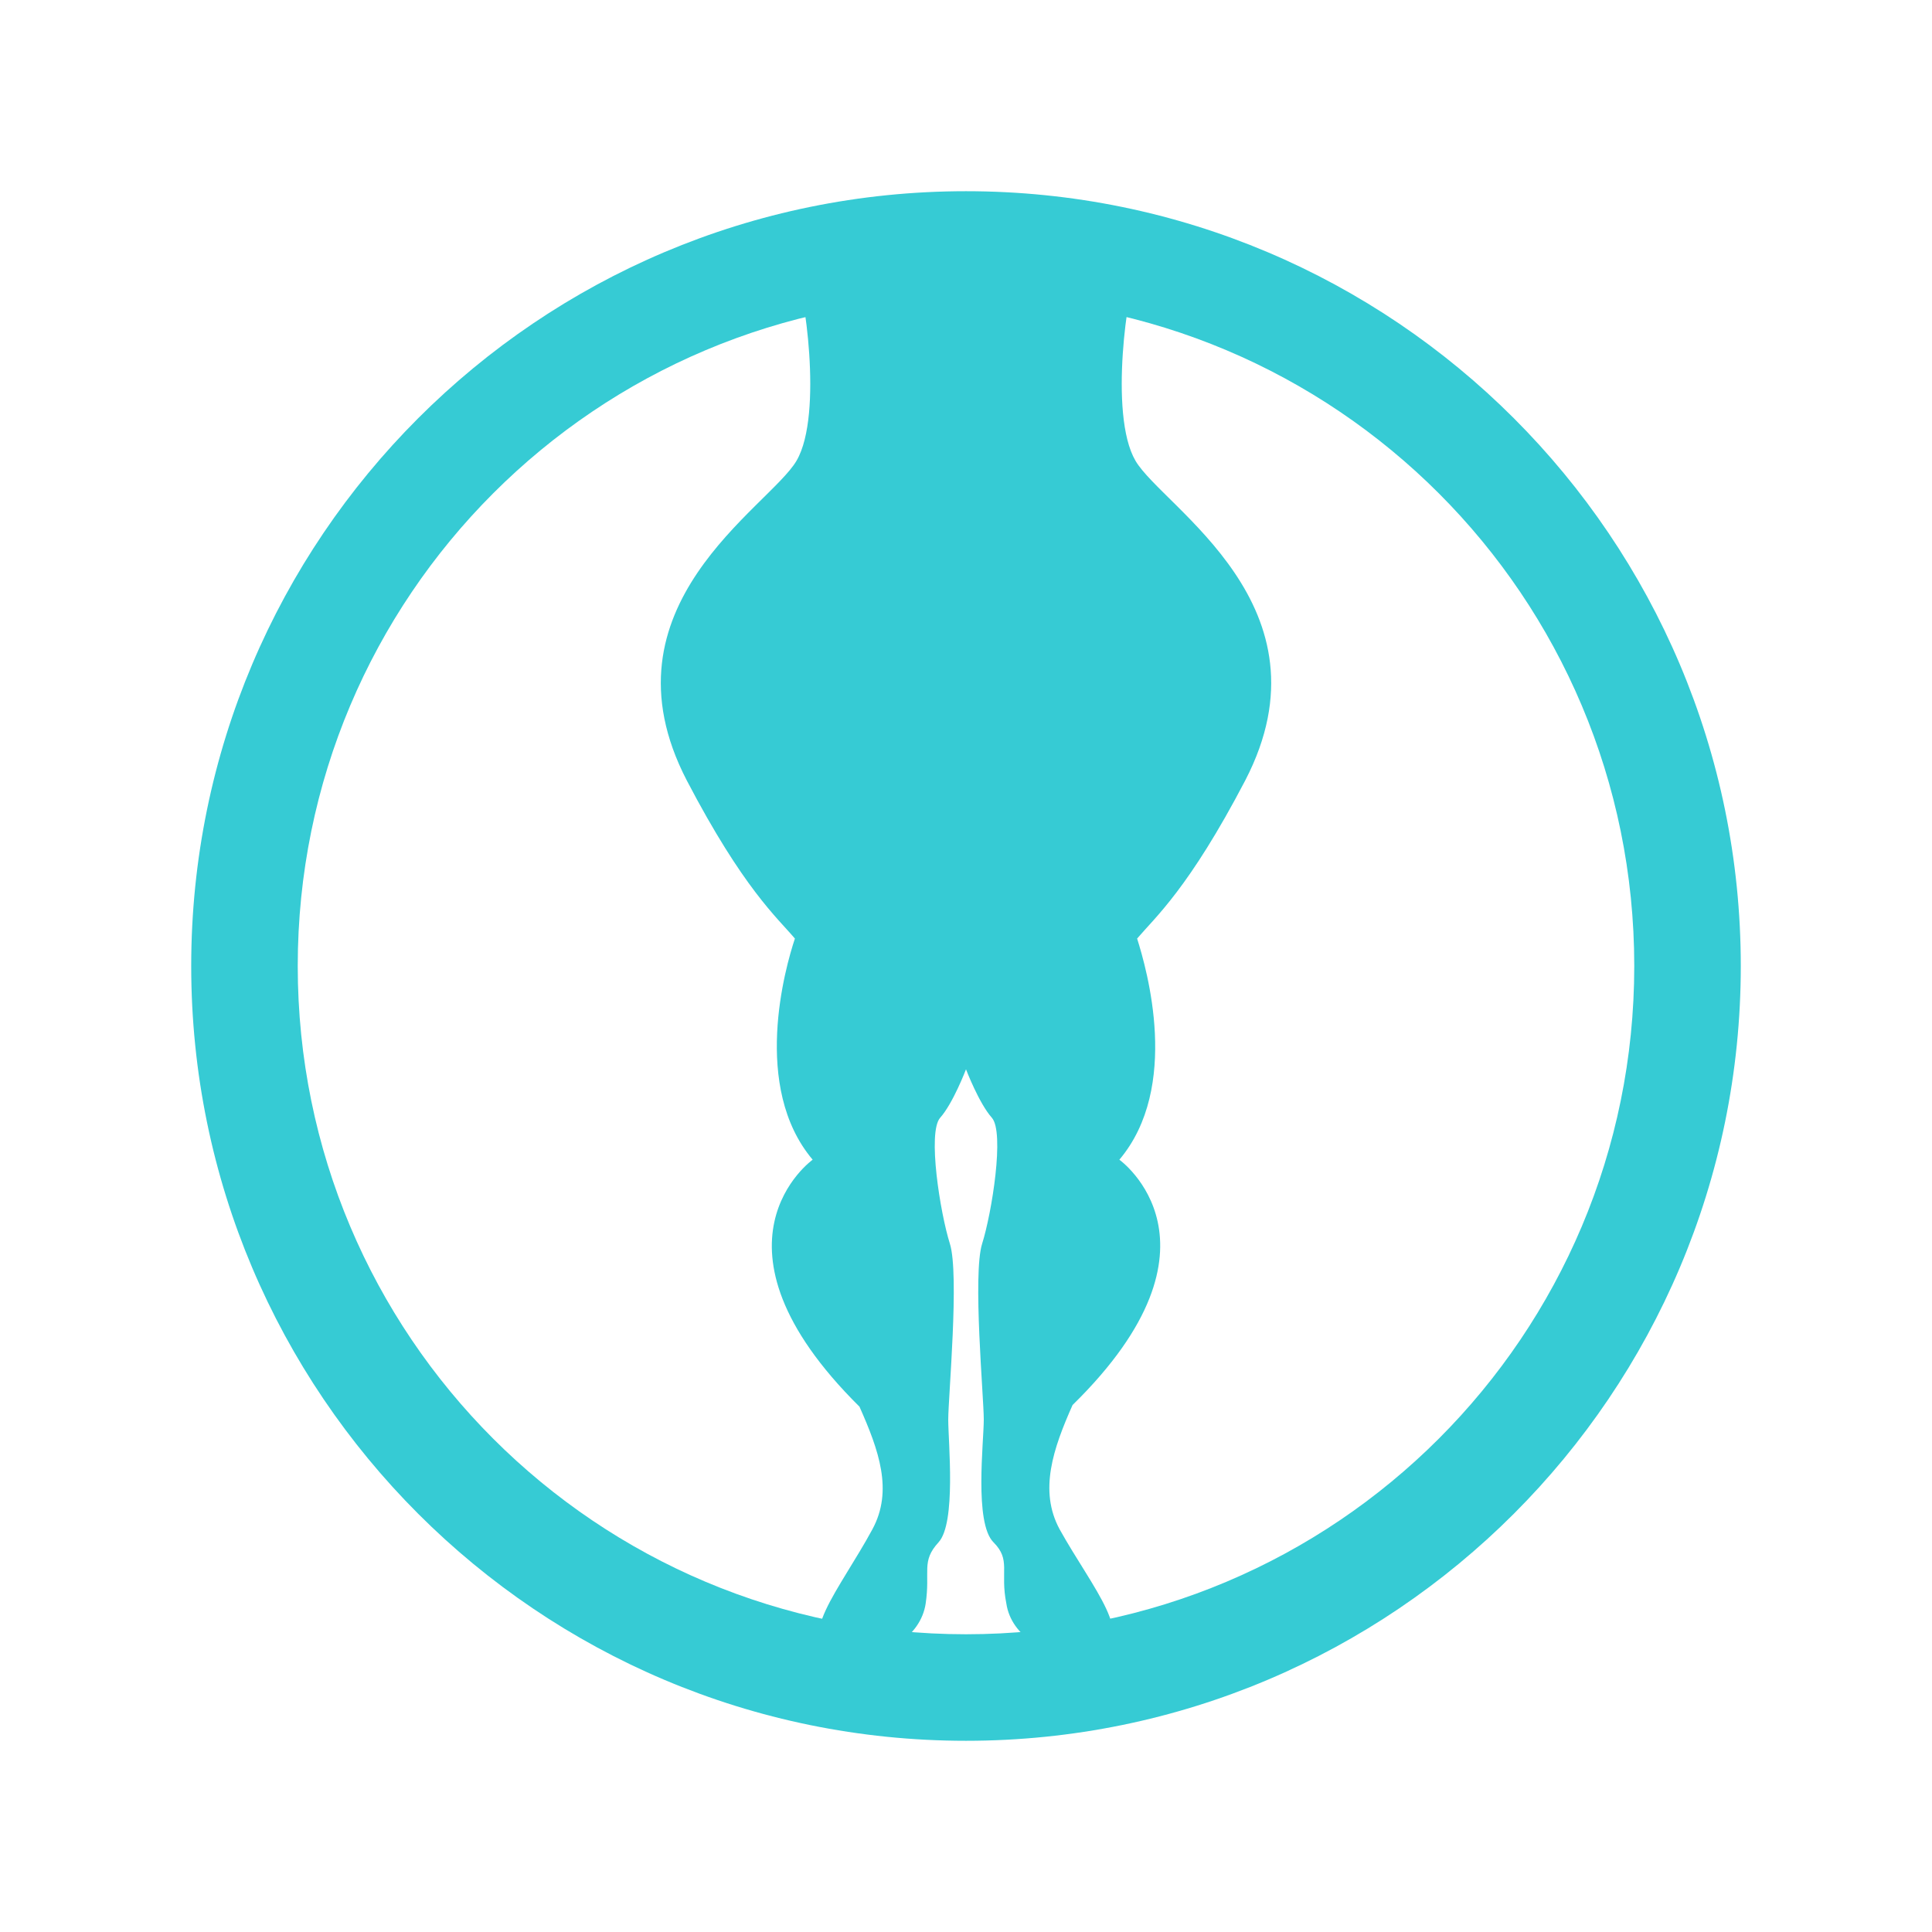
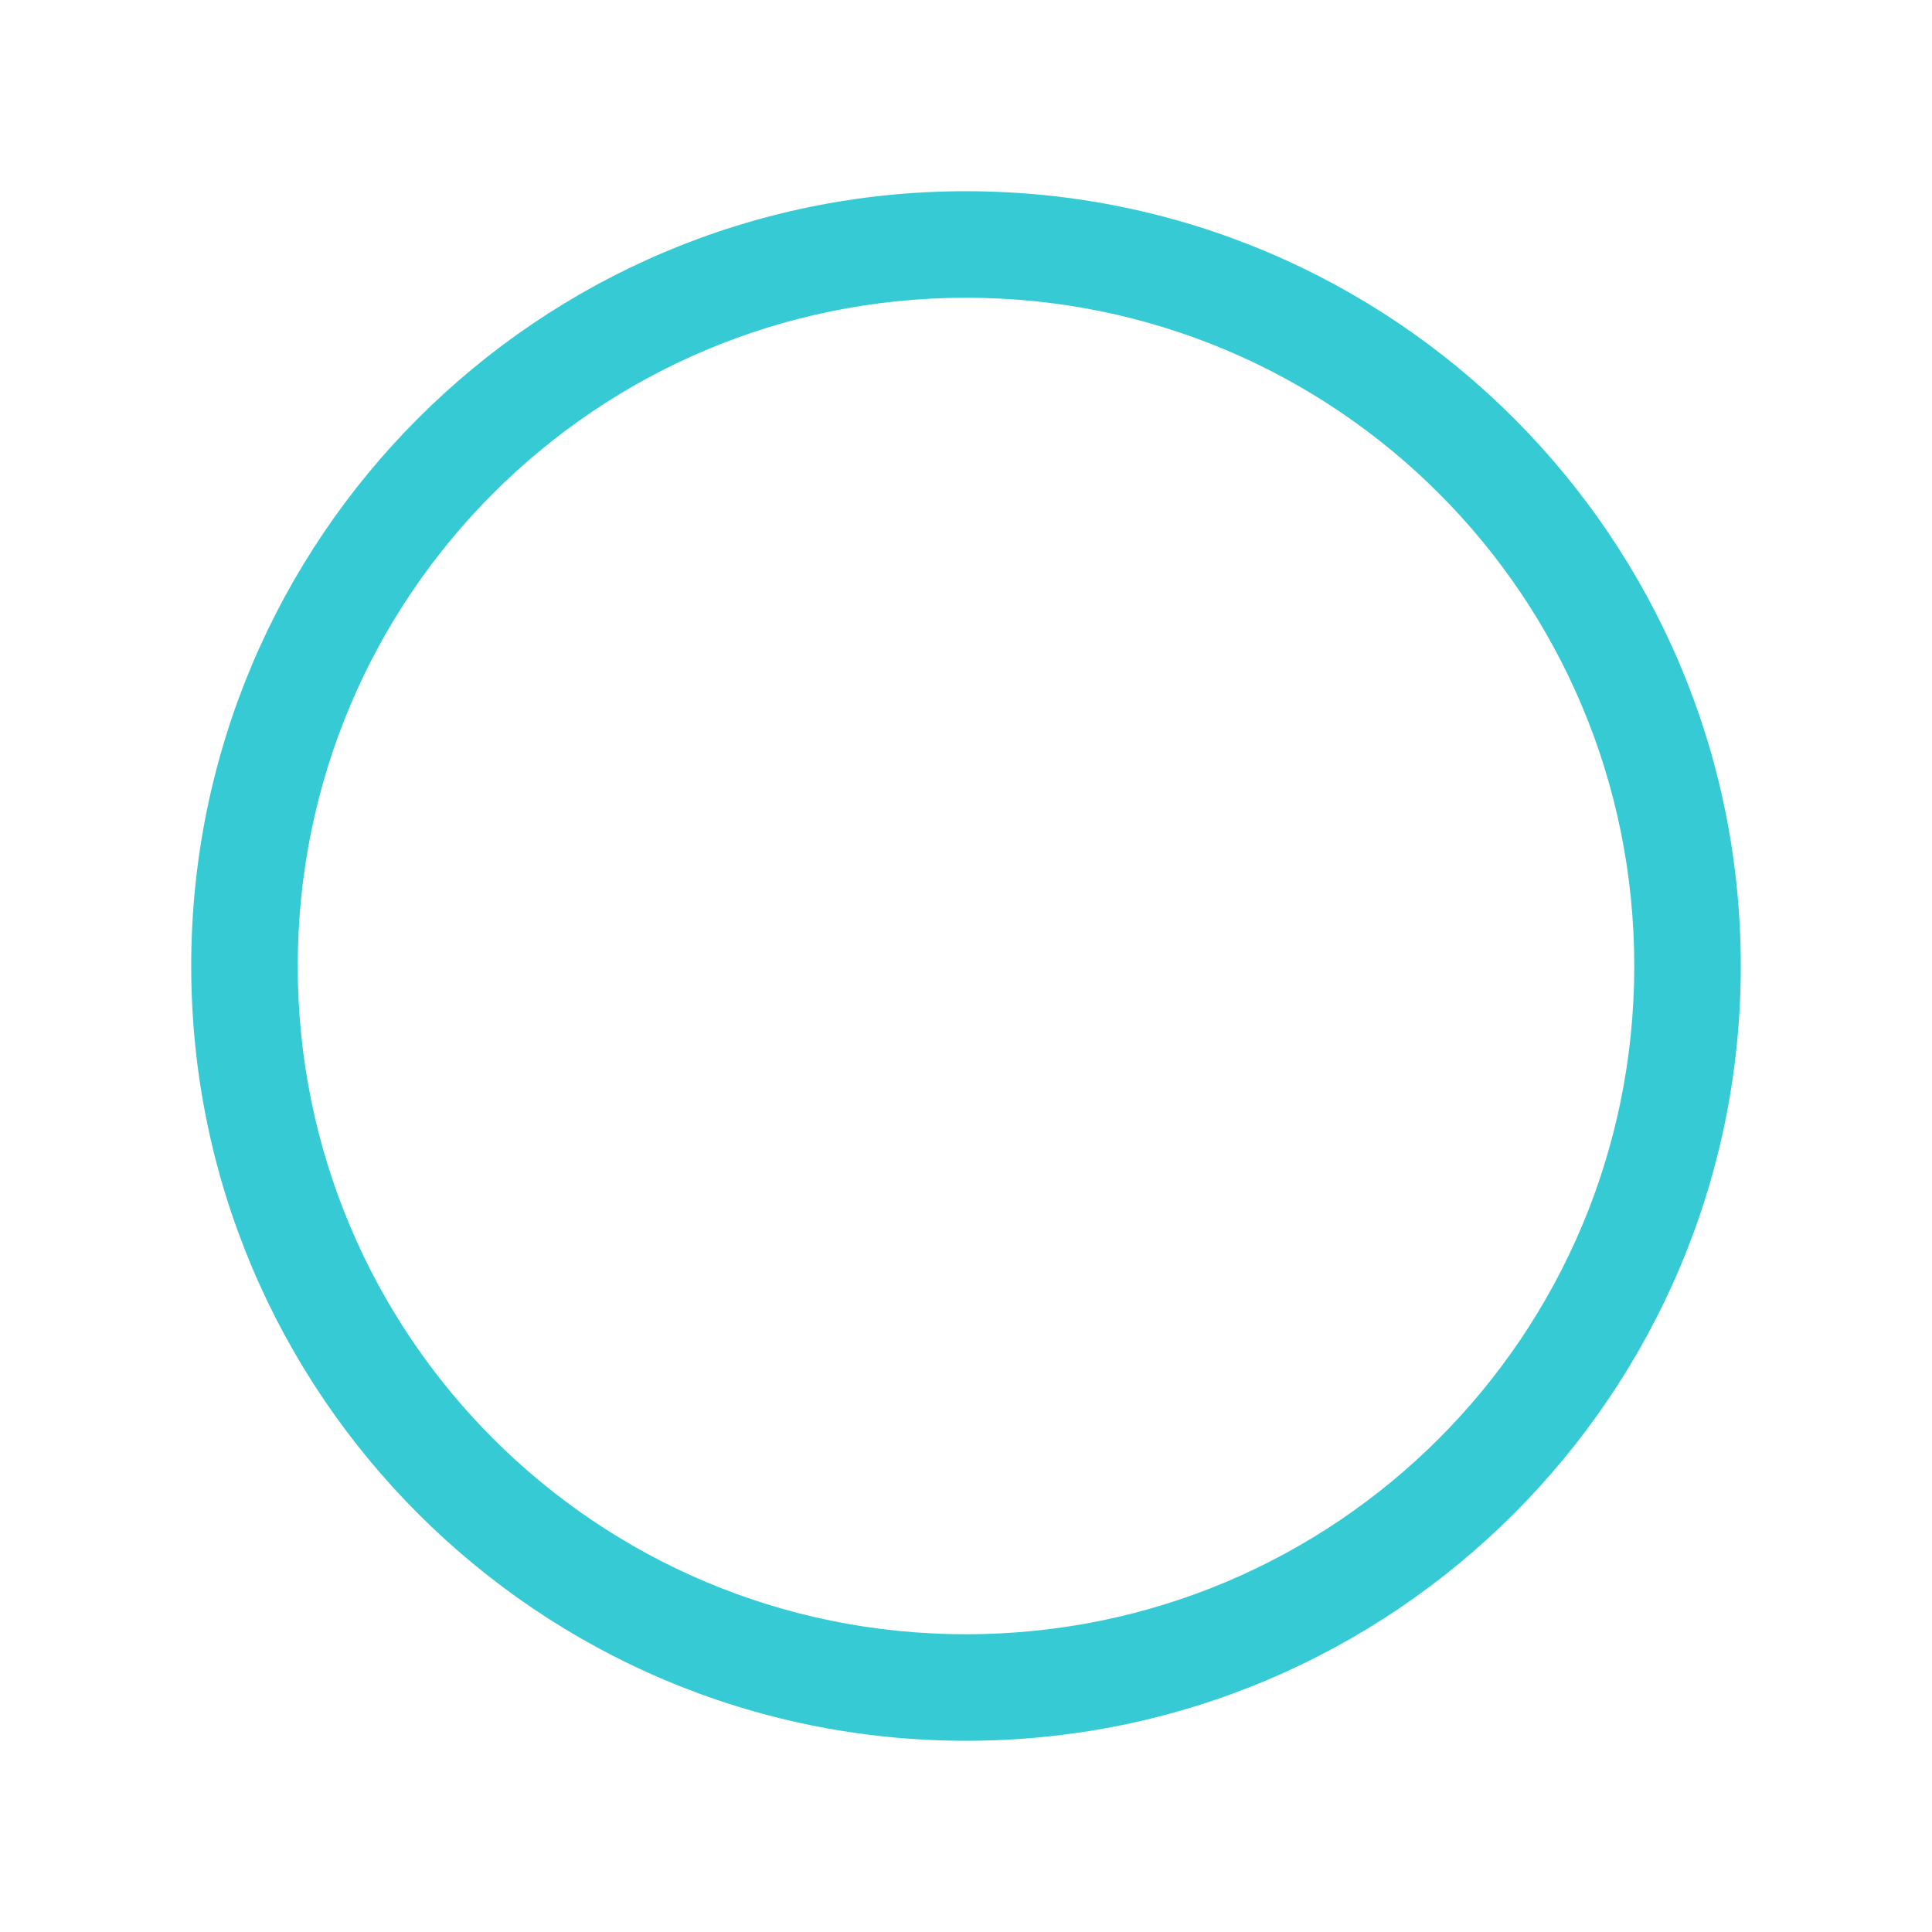
<svg xmlns="http://www.w3.org/2000/svg" version="1.1" id="Livello_1" x="0px" y="0px" width="100px" height="100px" viewBox="0 0 100 100" style="enable-background:new 0 0 100 100;" xml:space="preserve">
  <style type="text/css">
	.st0{fill:#36CBD4;}
</style>
  <g>
    <g id="XMLID_1_">
      <path id="XMLID_6_" class="st0" d="M50,9.897C27.86,9.897,9.897,27.86,9.897,50S27.86,90.103,50,90.103    S90.103,72.14,90.103,50S72.14,9.897,50,9.897z M50,84.589c-19.132,0-34.589-15.456-34.589-34.589    S30.868,15.411,50,15.411S84.589,30.868,84.589,50S69.132,84.589,50,84.589z" />
    </g>
-     <path class="st0" d="M58.773,23.85c-1.42-2.423-0.334-9.19,0-9.524H50h-8.773c0.334,0.334,1.42,7.101,0,9.524   s-10.36,7.519-5.681,16.542c2.924,5.598,4.679,7.101,5.598,8.188c-0.501,1.504-2.256,7.686,0.919,11.446   c0,0-6.099,4.345,2.423,12.783c1.003,2.256,1.754,4.345,0.668,6.35c-1.671,3.091-4.177,5.932-1.754,6.35   c2.423,0.501,4.261-0.836,4.512-2.506c0.251-1.671-0.251-2.172,0.668-3.175s0.501-5.18,0.501-6.35   s0.585-7.519,0.084-9.107c-0.501-1.587-1.17-5.765-0.501-6.517S50,55.347,50,55.347s0.668,1.754,1.337,2.506   s0,4.929-0.501,6.517c-0.501,1.587,0.084,7.937,0.084,9.107s-0.501,5.347,0.501,6.35   c0.919,0.919,0.334,1.504,0.668,3.175c0.251,1.671,2.089,2.924,4.512,2.506c2.423-0.501-0.084-3.342-1.754-6.35   c-1.086-2.005-0.334-4.177,0.668-6.433c8.522-8.355,2.423-12.699,2.423-12.699   c3.175-3.76,1.42-9.859,0.919-11.446c0.919-1.086,2.674-2.59,5.598-8.188   C69.132,31.369,60.193,26.273,58.773,23.85z" />
  </g>
</svg>